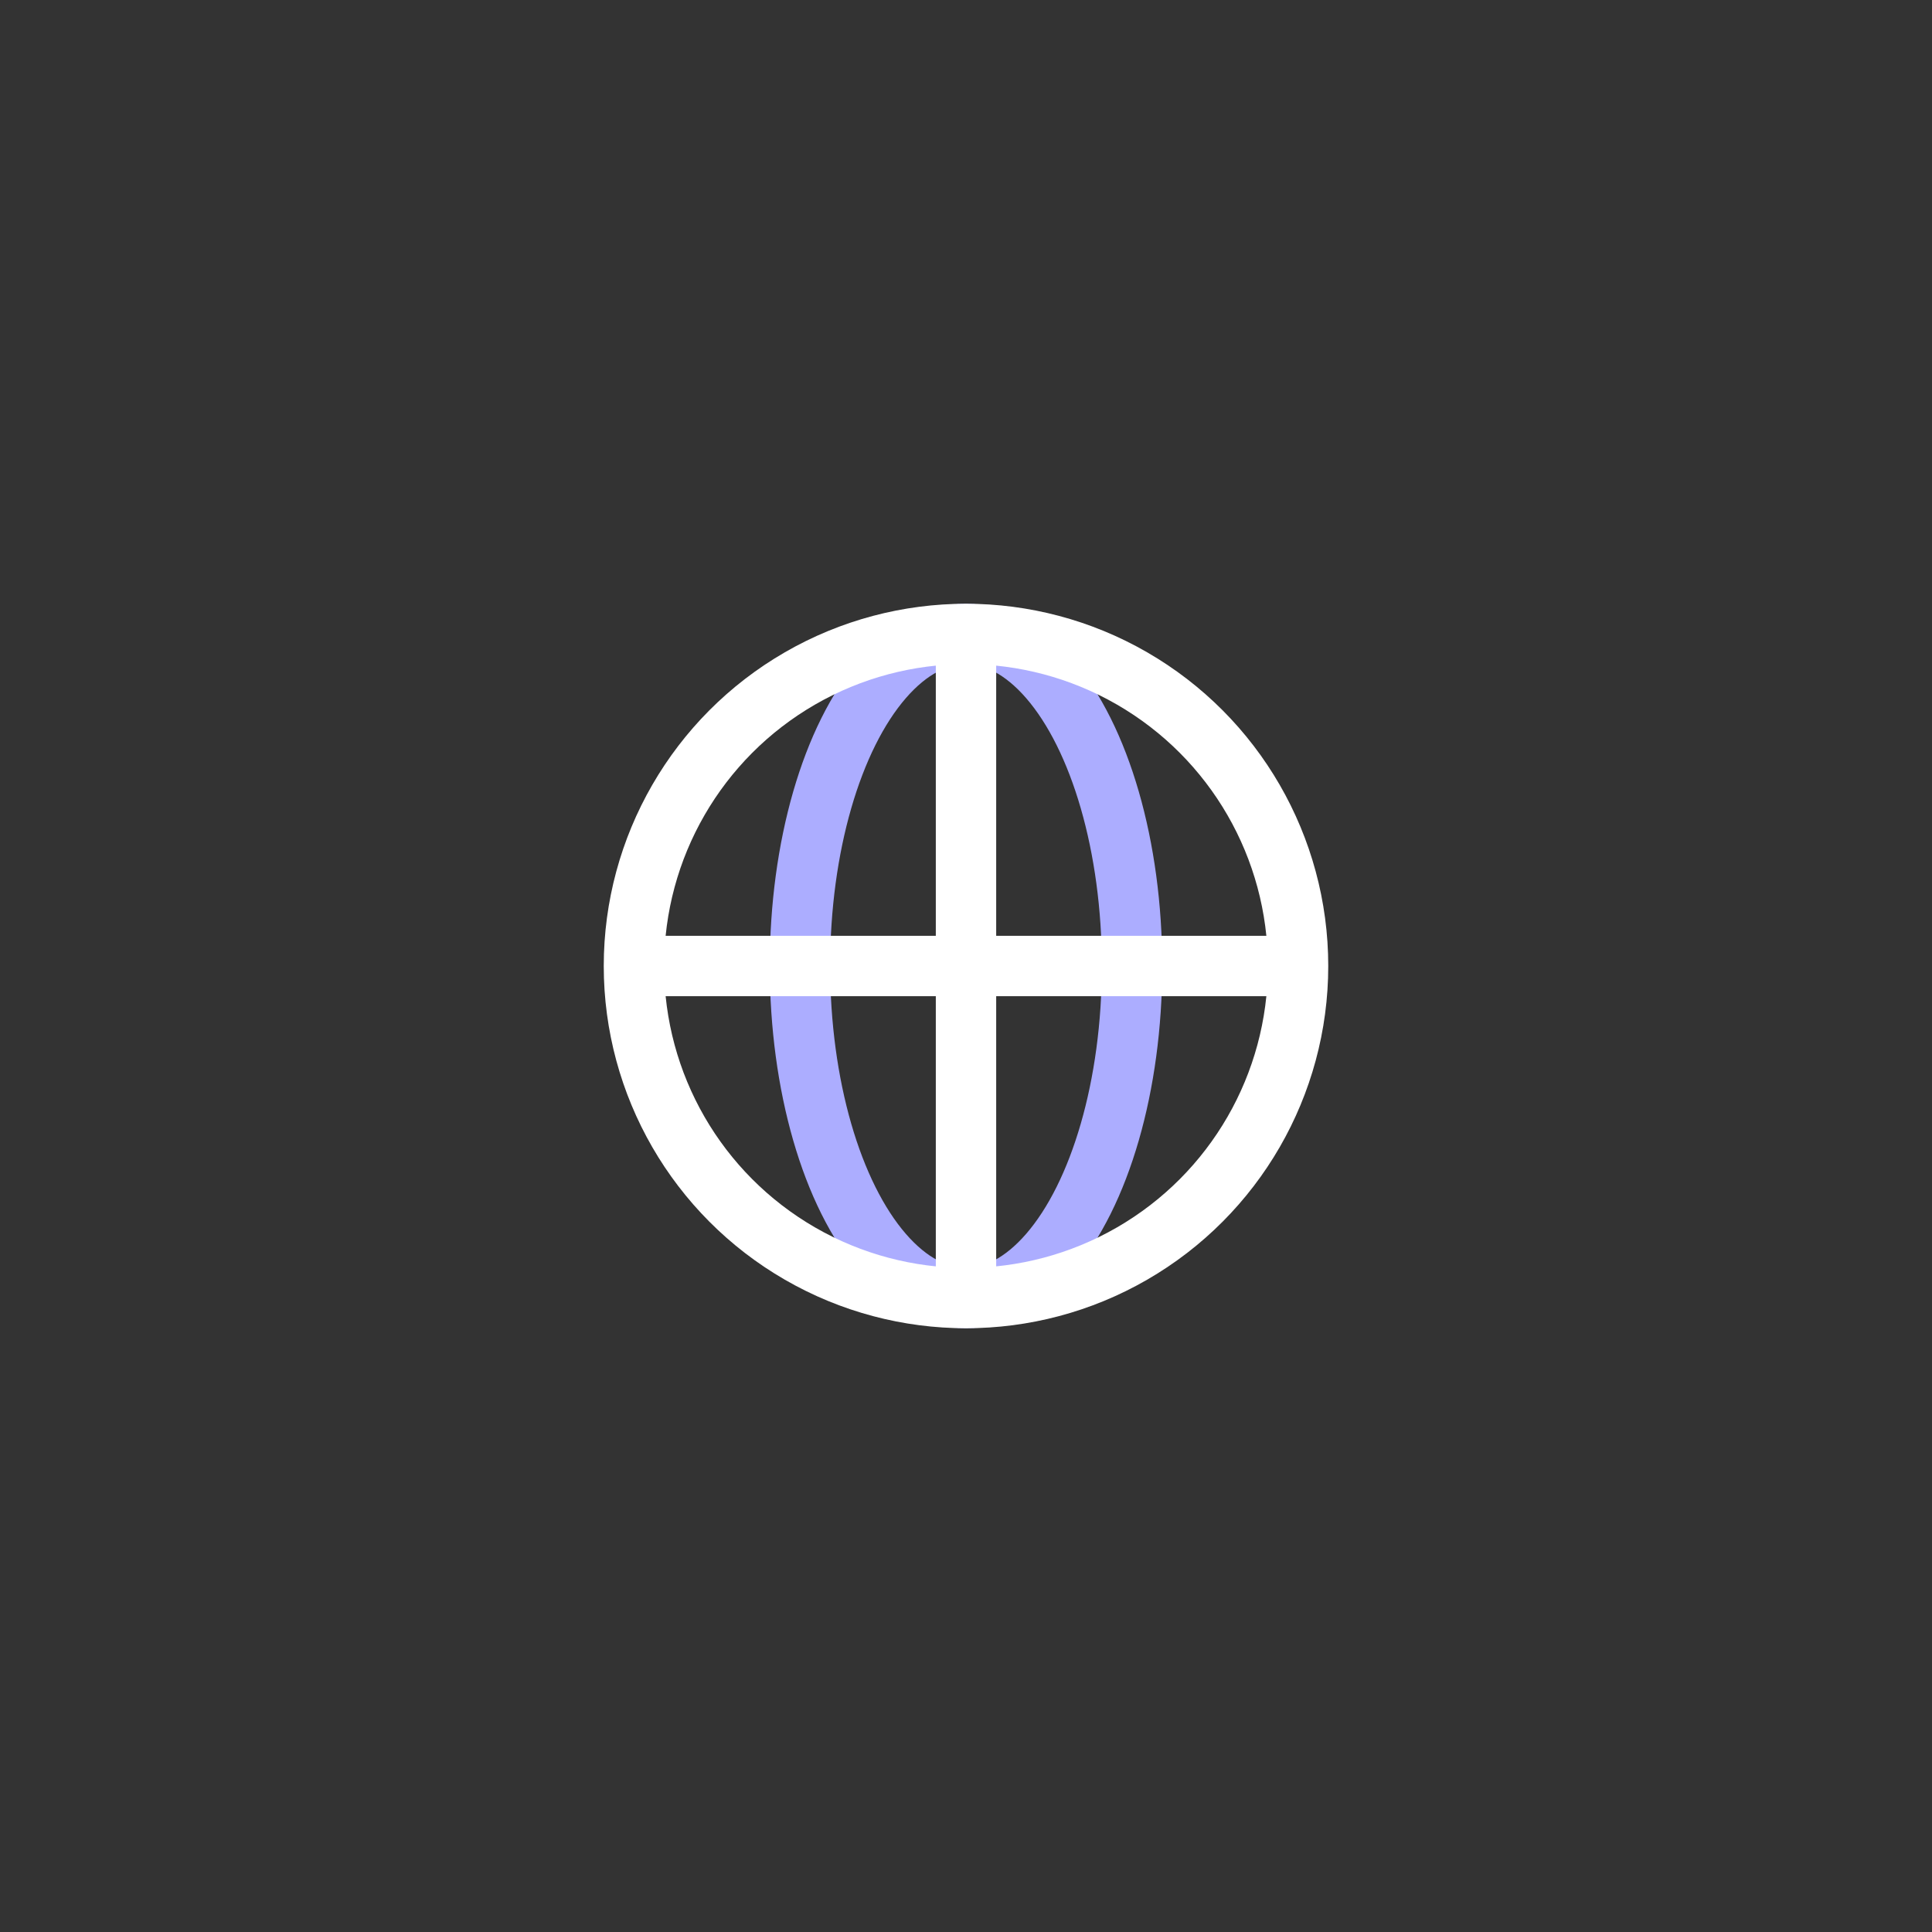
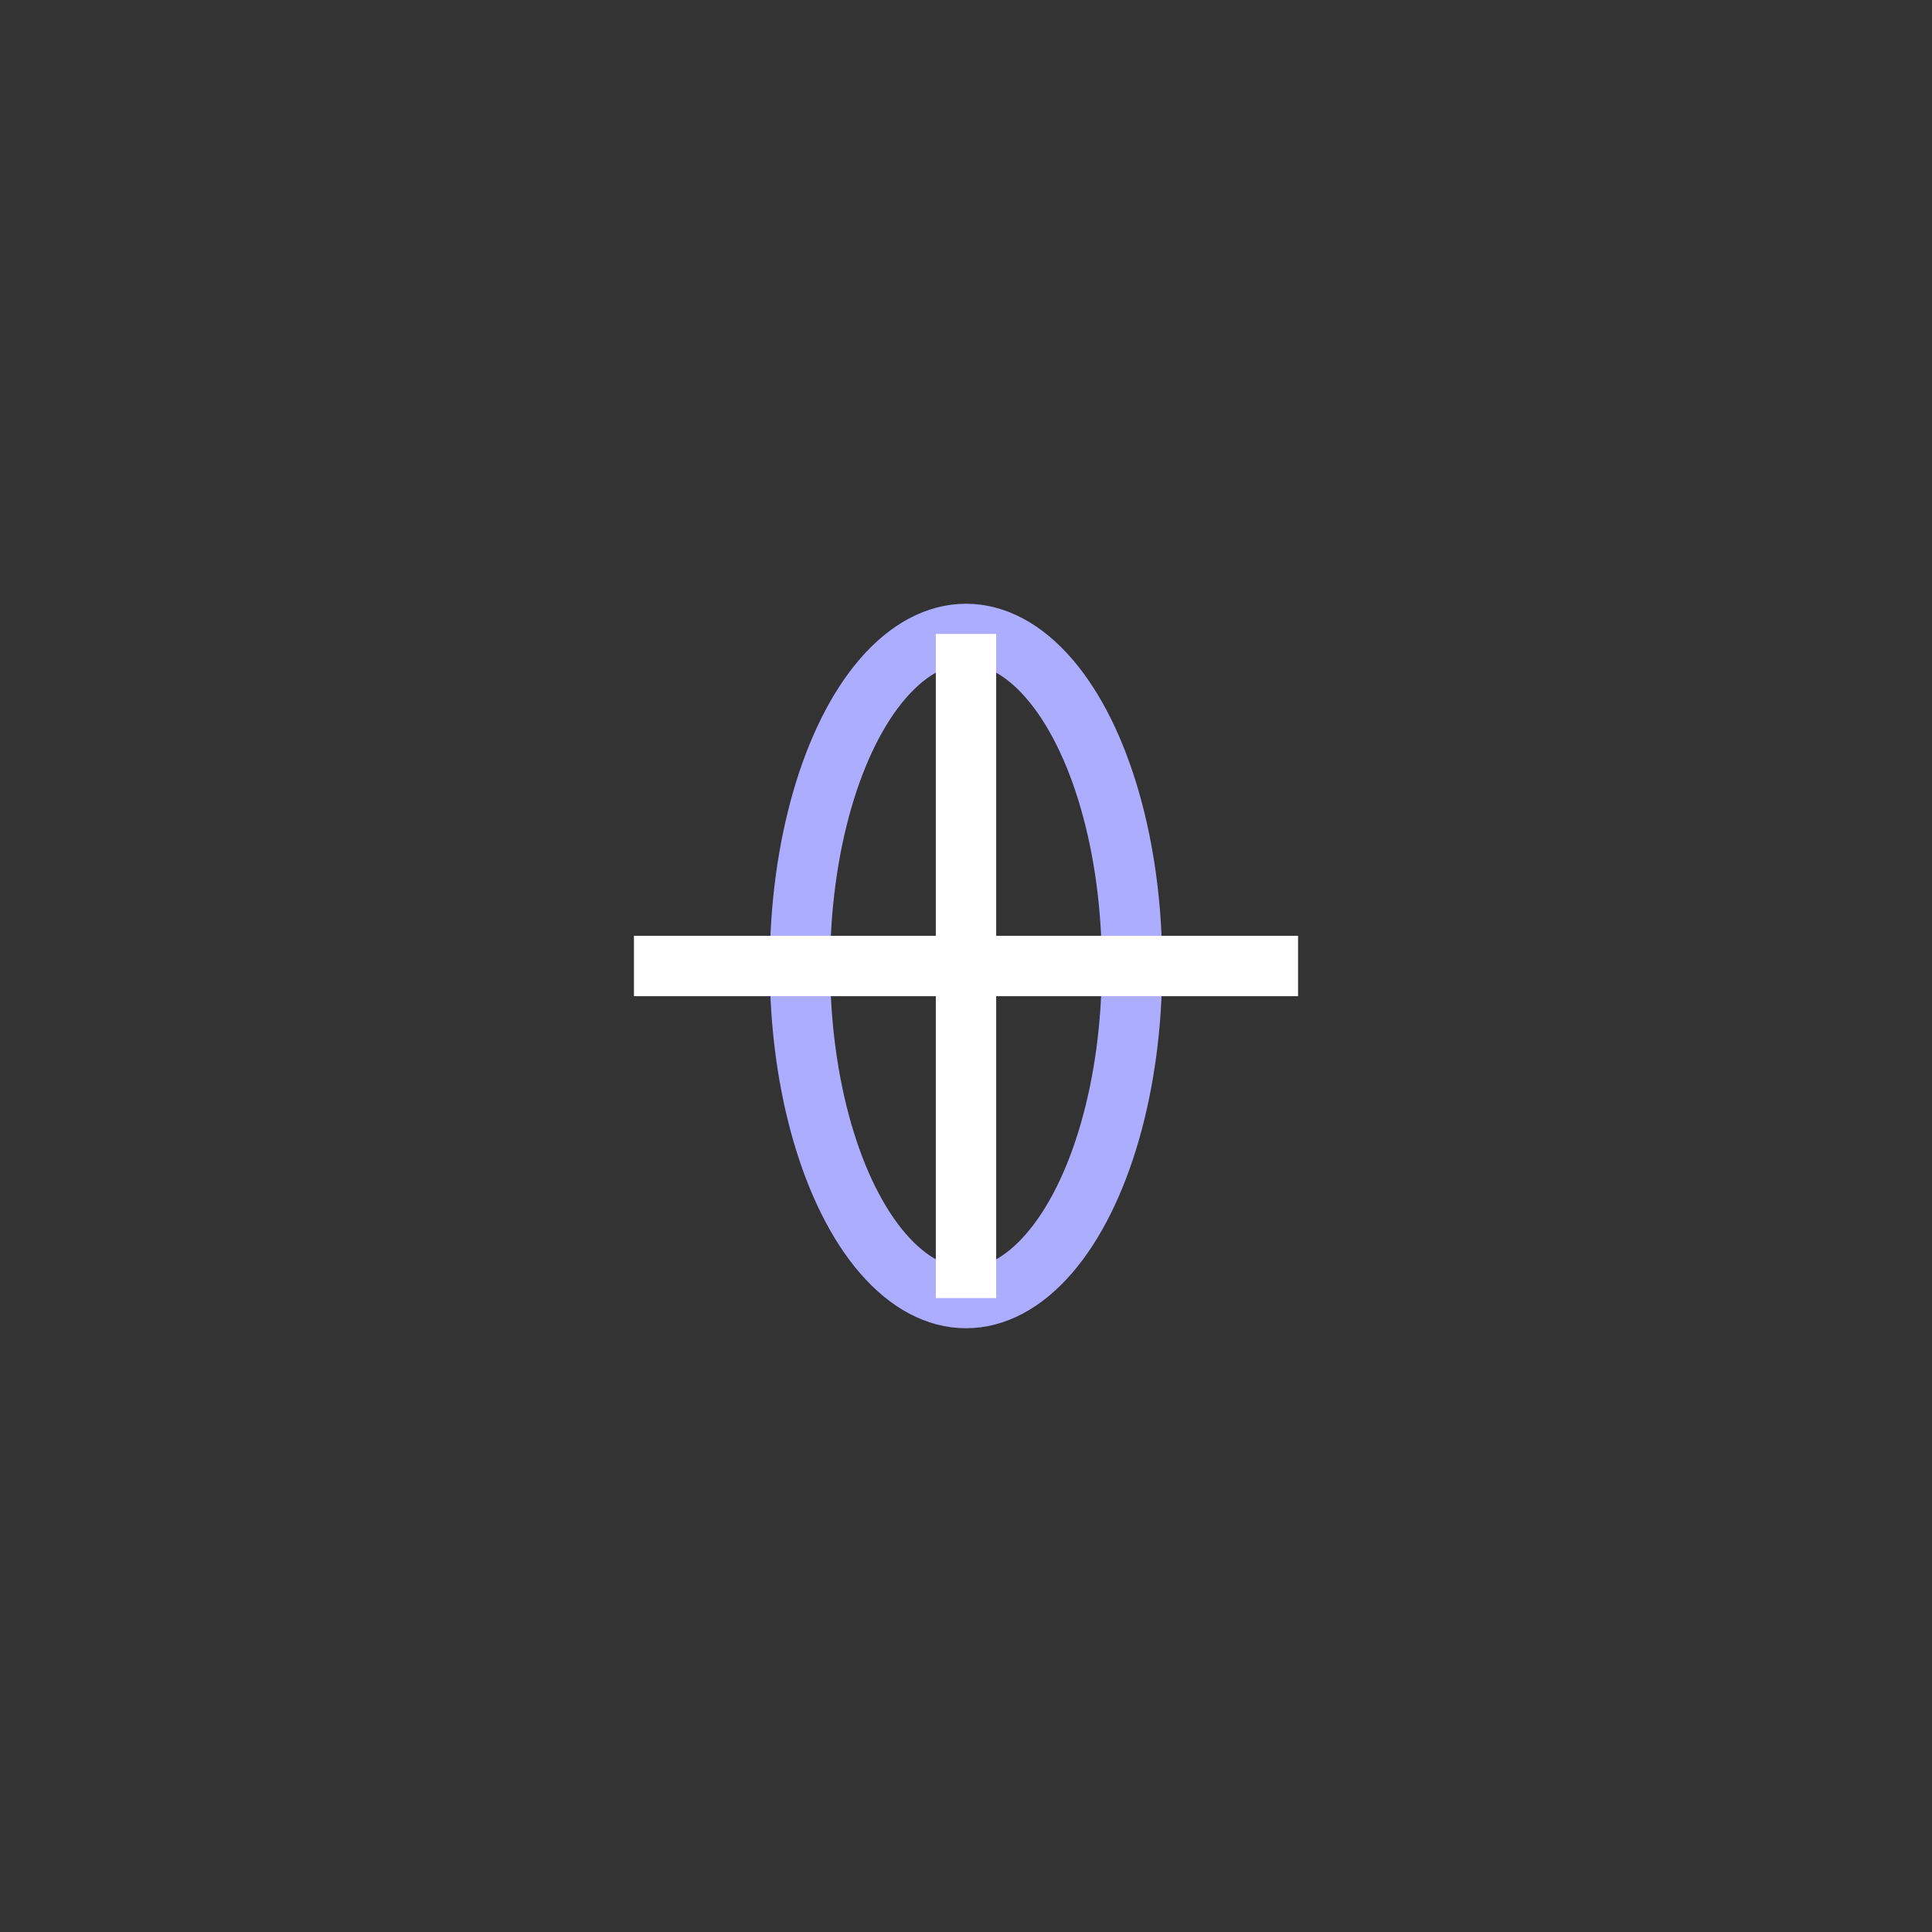
<svg xmlns="http://www.w3.org/2000/svg" width="64" height="64">
  <rect width="100%" height="100%" fill="#333333" stroke="none" />
  <g stroke-width="2" fill="none" fill-rule="evenodd">
    <ellipse stroke="#ACADFF" stroke-linecap="square" cx="32" cy="32" rx="5.5" ry="11" />
    <path d="M32 21v22M21 32h22" stroke="#FFF" />
-     <circle stroke="#FFF" stroke-linecap="square" cx="32" cy="32" r="11" />
  </g>
</svg>